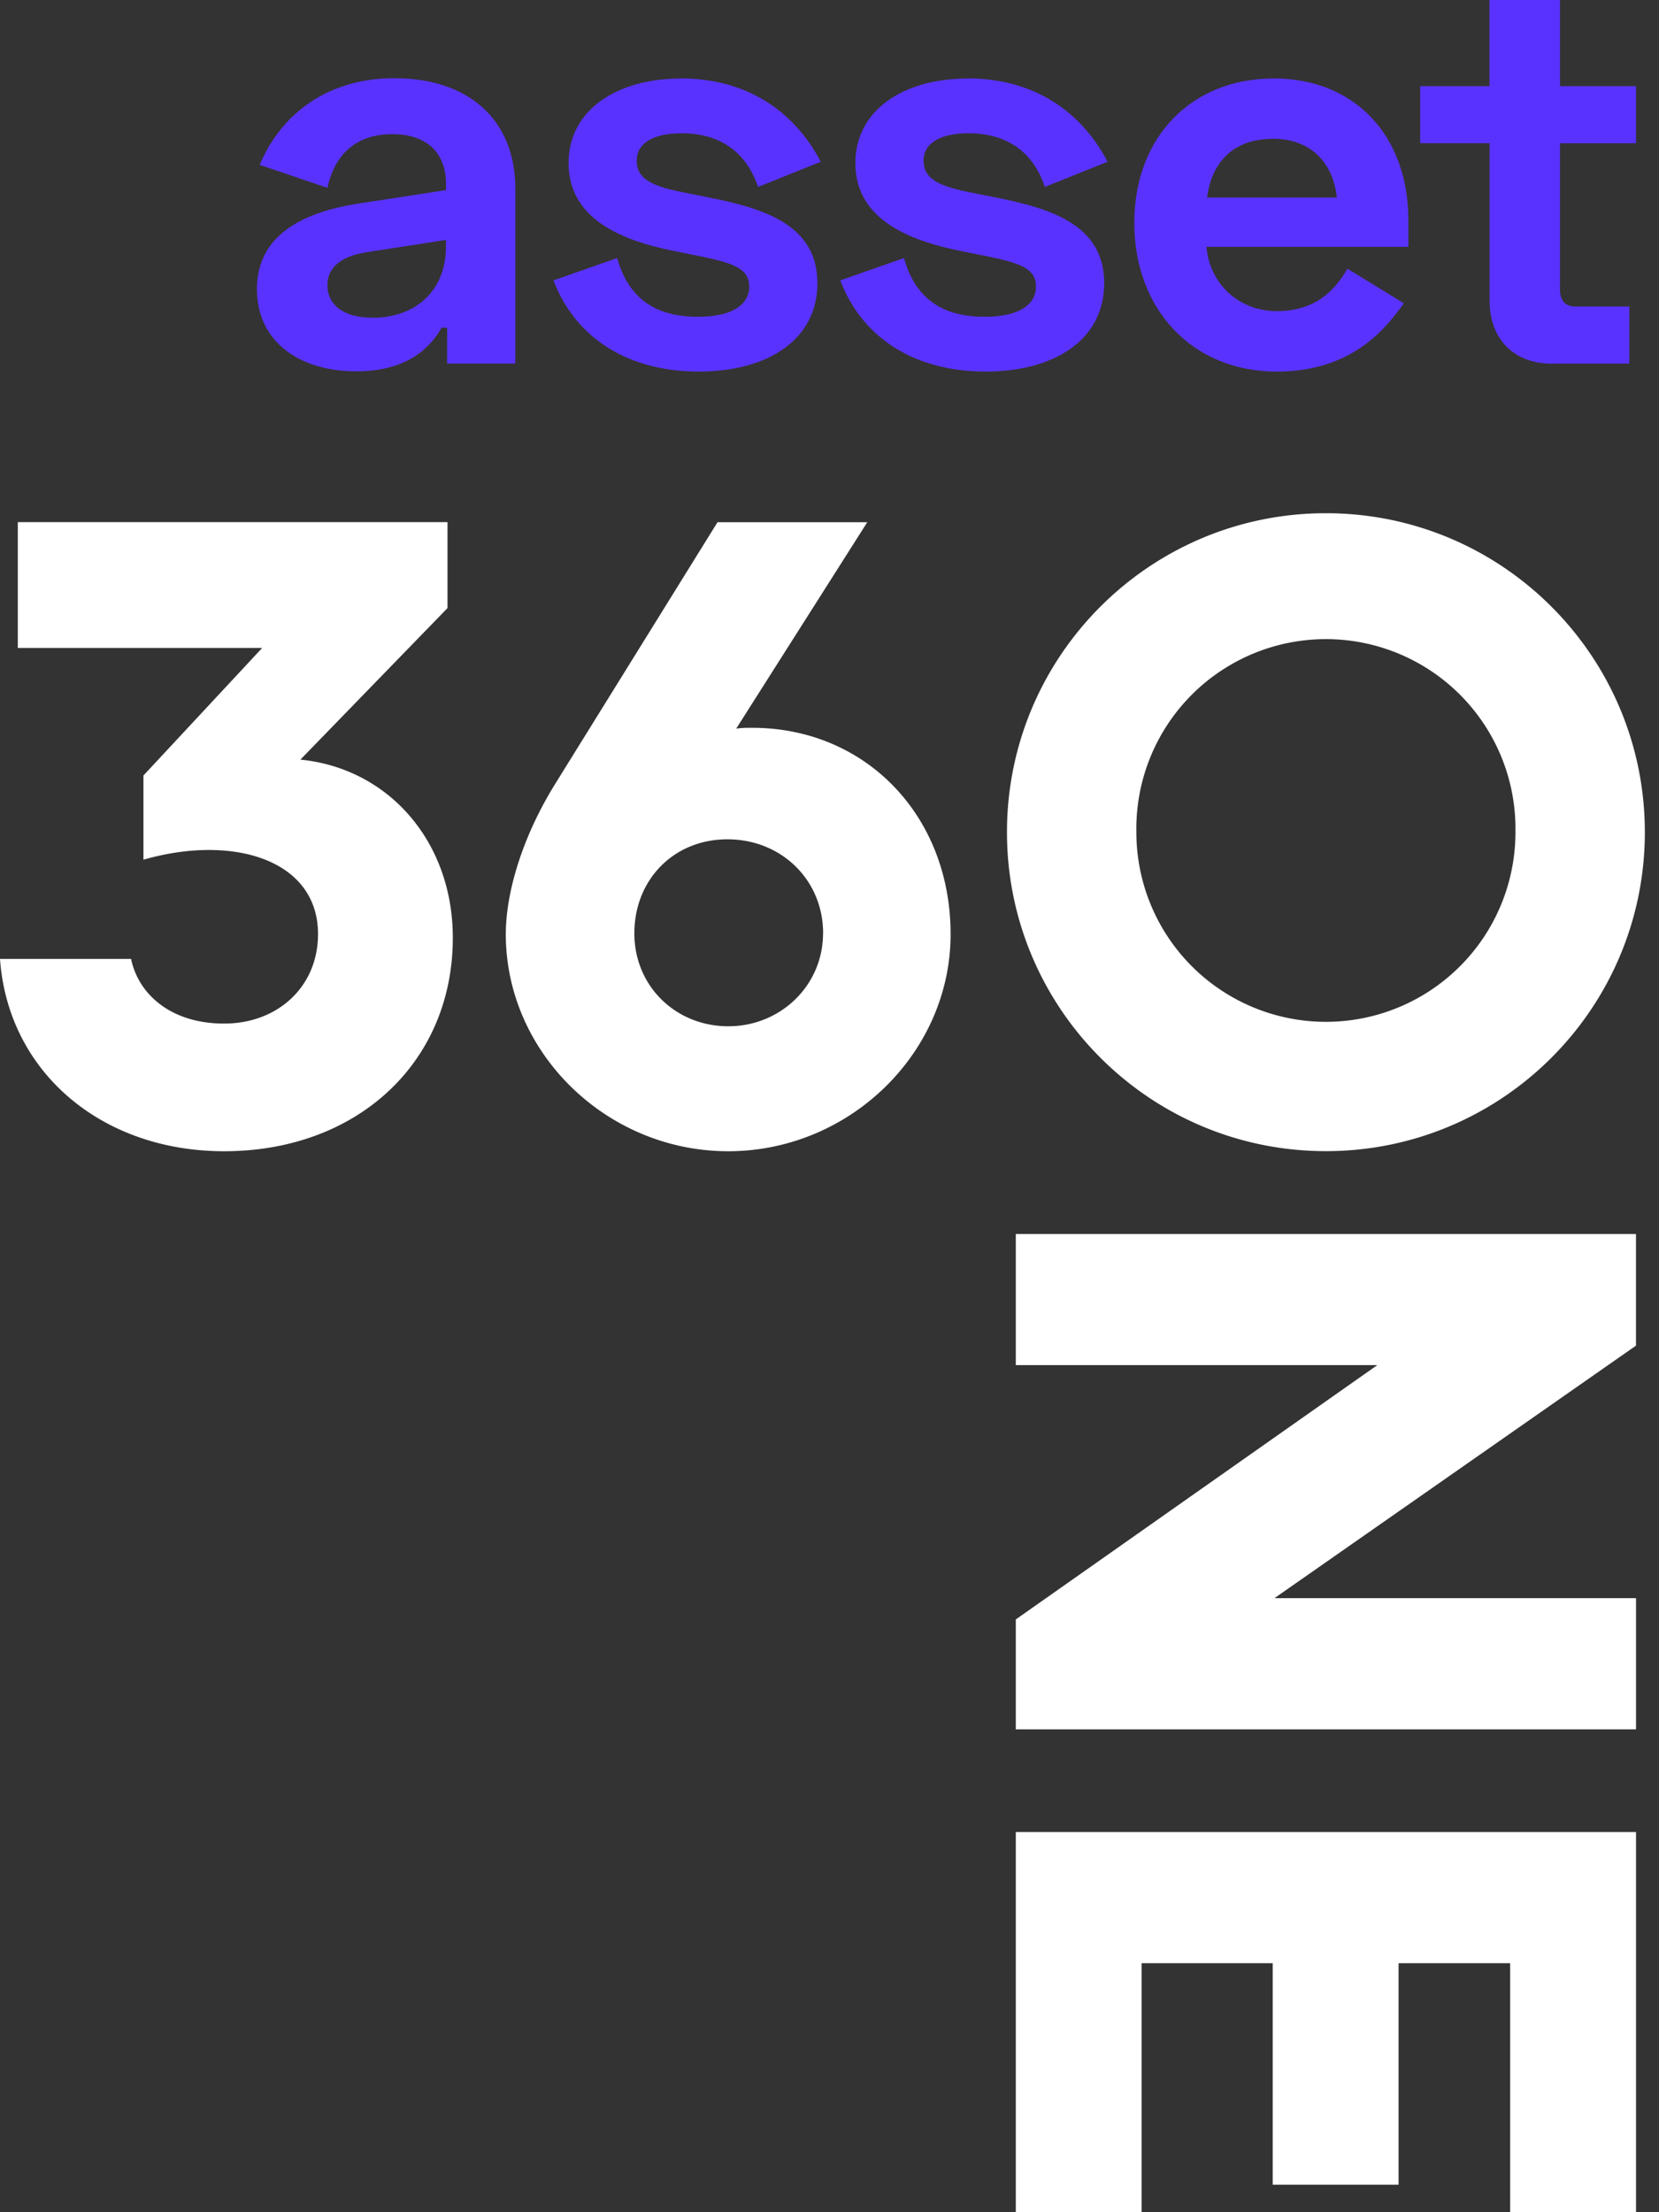
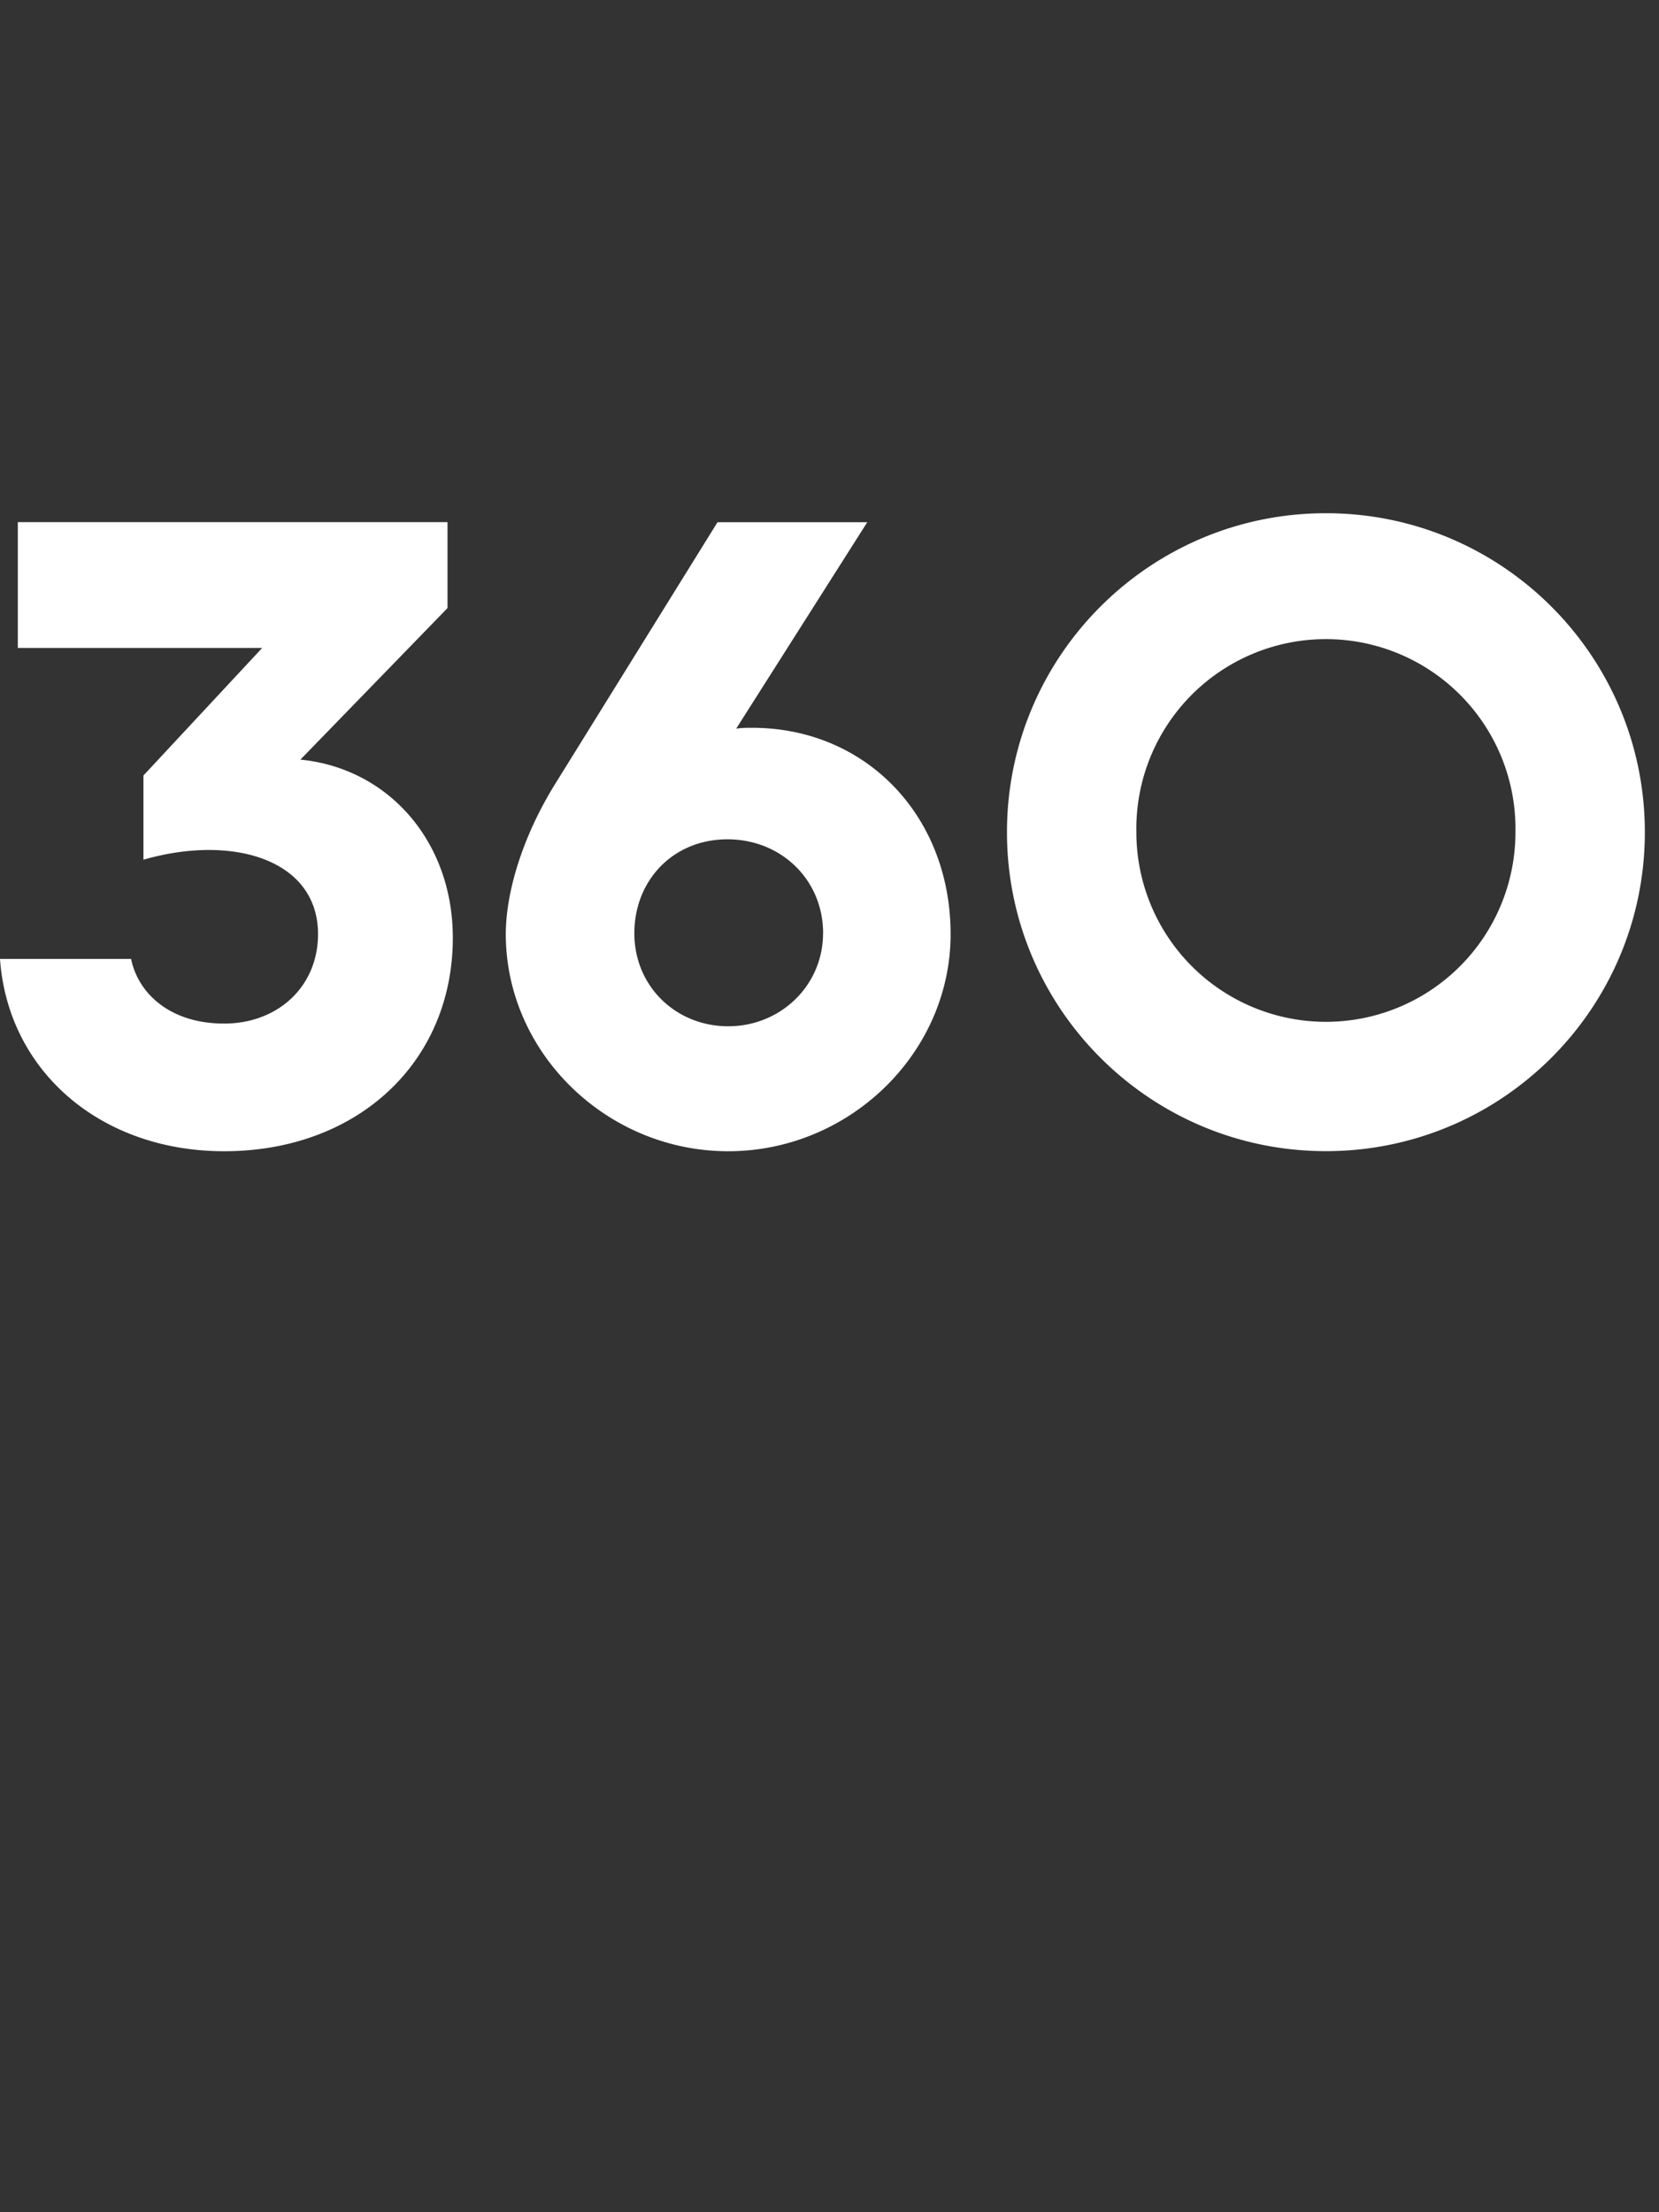
<svg xmlns="http://www.w3.org/2000/svg" width="75" height="100" viewBox="0 0 75 100">
  <rect x="0" y="0" width="75" height="100" fill="#333333" stroke="none" />
  <g fill-rule="nonzero" fill="none">
    <g fill="#fff">
      <path d="M59.942 46.19a8.569 8.569 0 0 1-8.569-8.569 8.57 8.57 0 1 1 17.137 0 8.567 8.567 0 0 1-8.568 8.569m0-22.991c-7.965 0-14.419 6.458-14.419 14.419 0 7.96 6.454 14.418 14.419 14.418 7.964 0 14.418-6.457 14.418-14.418 0-7.961-6.454-14.419-14.418-14.419M11.86 29.289H.805v-5.687h19.426v3.885l-6.65 6.85c4.007.399 6.89 3.725 6.89 8.05 0 5.65-4.327 9.653-10.337 9.653C4.565 52.04.361 48.436 0 43.346h5.926c.32 1.563 1.764 2.923 4.205 2.923 2.44 0 4.246-1.68 4.246-4.044 0-3.364-3.843-4.528-7.892-3.364v-3.806l5.368-5.766h.007zM37.211 42.187c0-2.403-1.881-4.247-4.326-4.247-2.444 0-4.207 1.844-4.207 4.247 0 2.402 1.881 4.204 4.246 4.204 2.364 0 4.284-1.844 4.284-4.204m5.767.041c0 5.368-4.566 9.812-10.055 9.812s-10.054-4.448-10.054-9.812c0-1.843.722-4.364 2.242-6.808l7.33-11.815h6.77l-5.927 9.333c.24-.039.48-.039.722-.039 5.128 0 8.972 3.965 8.972 9.333" />
    </g>
-     <path fill="#fff" d="M45.922 55.782v5.927h16.342L45.922 73.204v4.968h28.039v-5.93H57.616L73.96 60.827v-5.045zM45.922 82.814V100h5.687V88.744h5.927v10.013h5.69V88.744h5.045V100h5.69V82.814z" />
    <g fill="#5A32FF">
-       <path d="M16.849 14.363c2.024 0 3.312-1.316 3.312-3.187v-.33l-3.59.556c-1.139.177-1.77.684-1.77 1.492 0 .81.631 1.466 2.048 1.466m1.01-10.822c3.288 0 5.437 1.847 5.437 4.982v7.912h-3.083v-1.618h-.253c-.406.733-1.392 1.972-3.844 1.972-2.58 0-4.5-1.34-4.5-3.718S13.59 9.603 16.218 9.2l3.944-.607V8.29c0-1.215-.708-2.226-2.427-2.226-1.718 0-2.628 1.01-2.933 2.427l-3.06-1.038c.862-2.073 2.834-3.92 6.118-3.92M30.782 3.545c2.933 0 5.107 1.44 6.322 3.767L34.27 8.45c-.656-1.948-2.174-2.427-3.437-2.427-1.264 0-2.049.43-2.049 1.24 0 .808.656 1.138 2.024 1.416l1.264.253c2.58.507 4.881 1.288 4.881 3.868s-2.274 3.996-5.36 3.996c-3.087 0-5.538-1.417-6.572-4.121l2.881-1.01c.58 2.1 2.073 2.655 3.642 2.655 1.57 0 2.326-.555 2.326-1.364s-.708-1.062-2.173-1.364l-1.264-.254c-2.628-.531-4.728-1.593-4.728-3.968s2.149-3.82 5.082-3.82M43.749 3.545c2.934 0 5.107 1.44 6.322 3.767L47.238 8.45c-.656-1.948-2.173-2.427-3.437-2.427-1.264 0-2.048.43-2.048 1.24 0 .808.66 1.138 2.024 1.416l1.263.253c2.58.507 4.878 1.288 4.878 3.868s-2.274 3.996-5.36 3.996c-3.087 0-5.538-1.417-6.572-4.121l2.881-1.01c.58 2.1 2.073 2.655 3.642 2.655 1.57 0 2.326-.555 2.326-1.364s-.708-1.062-2.173-1.364l-1.264-.254c-2.628-.531-4.728-1.593-4.728-3.968s2.149-3.82 5.082-3.82M60.435 8.93c-.177-1.643-1.24-2.656-2.882-2.656-1.795 0-2.78 1.062-2.982 2.656h5.864zm-2.858-5.385c3.642 0 6.093 2.552 6.093 6.423v1.187h-9.127c.125 1.618 1.416 2.91 3.184 2.91 1.767 0 2.656-.987 3.187-1.92l2.552 1.565c-.709.962-2.198 3.087-5.74 3.087-3.843 0-6.447-2.833-6.447-6.725 0-3.892 2.604-6.524 6.295-6.524M64.202 3.895h3.135V0h3.187v3.895h3.437v2.58h-3.437v6.624c0 .507.253.757.708.757h2.427v2.58h-3.538c-1.67 0-2.78-1.111-2.78-2.833V6.472h-3.136v-2.58l-.003.003z" />
-     </g>
+       </g>
  </g>
</svg>